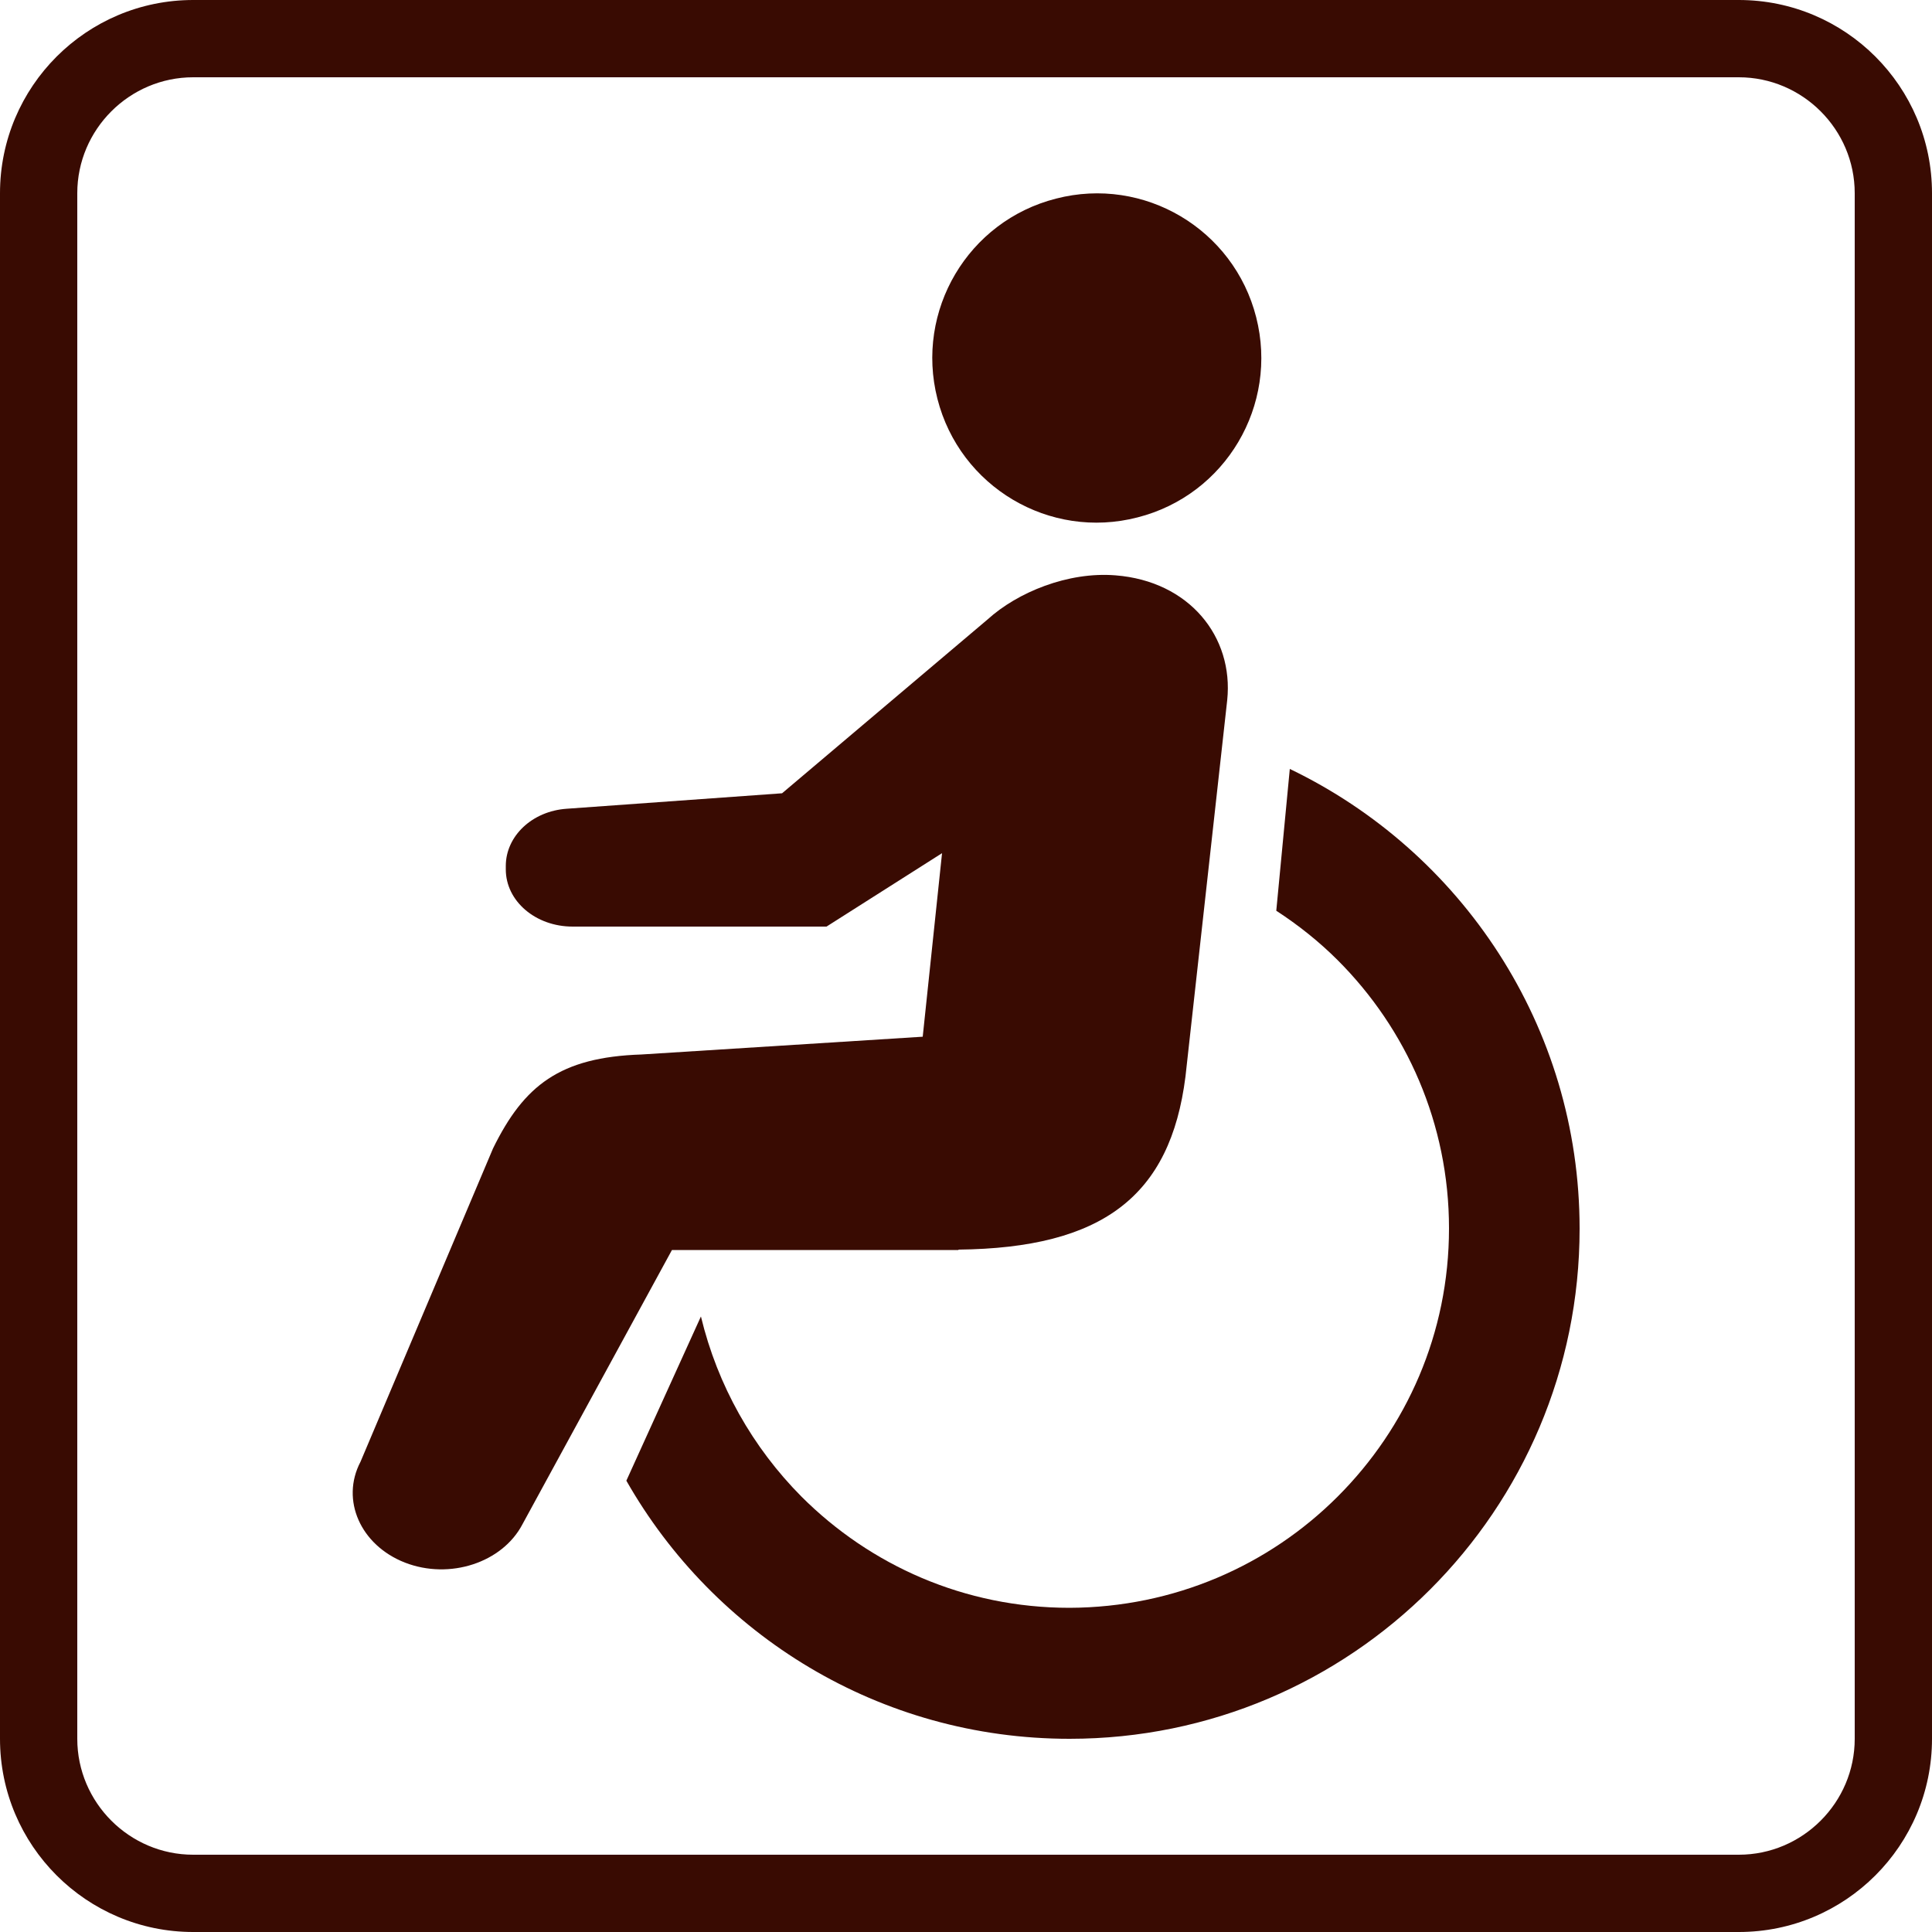
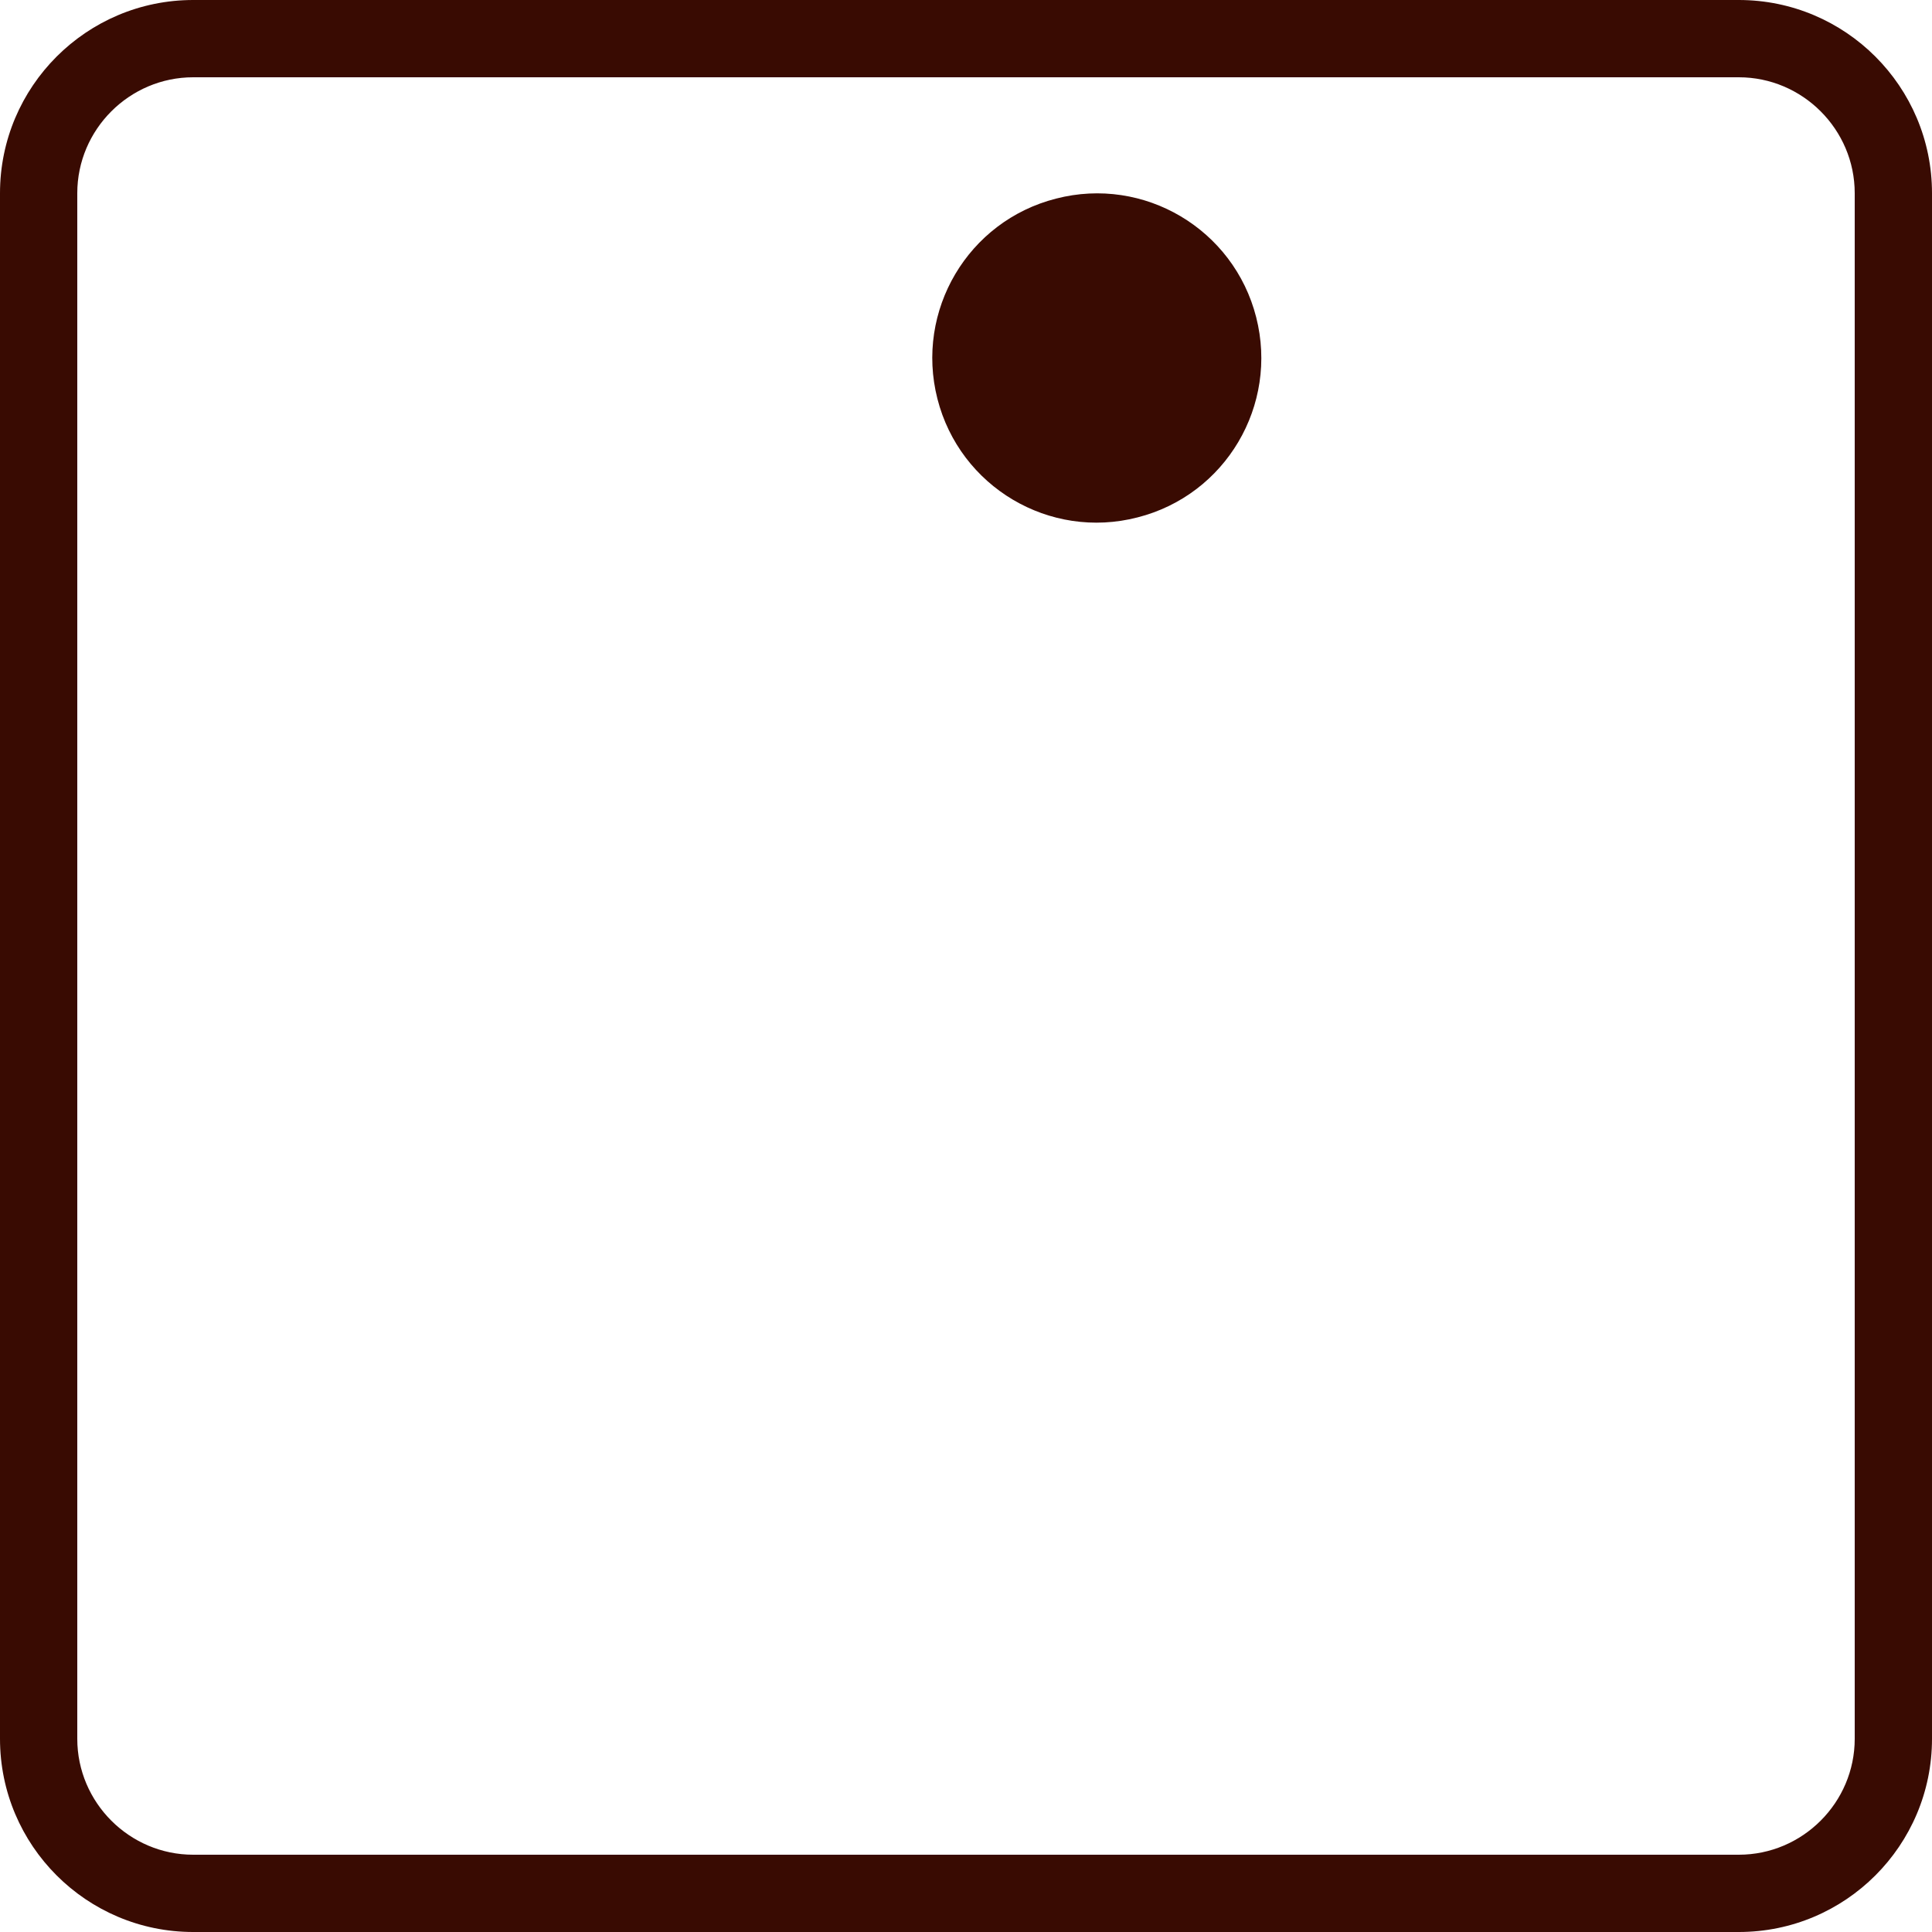
<svg xmlns="http://www.w3.org/2000/svg" id="_レイヤー_2" viewBox="0 0 50 50">
  <defs>
    <style>.cls-1{fill:#390b02;}</style>
  </defs>
  <g id="_レイヤー_2-2">
    <g>
      <g>
        <path class="cls-1" d="M29.44,13.39c2.28-.58,3.65-2.9,3.07-5.18-.58-2.28-2.9-3.66-5.18-3.07-2.28,.58-3.65,2.9-3.07,5.18,.58,2.28,2.9,3.66,5.18,3.07Z" />
-         <path class="cls-1" d="M33.38,19.9l-.35,3.67c.57,.37,1.11,.8,1.59,1.28,1.78,1.78,2.88,4.23,2.88,6.94,0,2.72-1.1,5.16-2.88,6.94-1.78,1.78-4.23,2.87-6.94,2.88-2.72,0-5.16-1.1-6.94-2.88-1.26-1.27-2.17-2.87-2.6-4.66l-1.93,4.25c2.27,3.99,6.55,6.68,11.47,6.68,7.29,0,13.2-5.91,13.2-13.2,0-5.25-3.07-9.77-7.5-11.9Z" />
-         <path class="cls-1" d="M24.8,32.34c3.73-.04,5.49-1.38,5.88-4.48l1.08-9.74c.17-1.64-.98-3.08-2.89-3.23-1.23-.1-2.54,.44-3.31,1.14l-5.32,4.5-5.57,.4c-.9,.06-1.58,.71-1.58,1.48v.09c0,.82,.77,1.48,1.73,1.48h6.57l2.99-1.9-.5,4.75-7.28,.46c-2.11,.07-3.04,.8-3.84,2.43l-3.43,8.11c-.52,.99,0,2.16,1.15,2.61,1.16,.45,2.52,0,3.04-.99l3.87-7.1h7.42Z" />
      </g>
      <path class="cls-1" d="M45,2c1.65,0,3,1.35,3,3V45c0,1.65-1.35,3-3,3H5c-1.65,0-3-1.35-3-3V5c0-1.65,1.35-3,3-3H45m0-2H5C2.24,0,0,2.24,0,5V45c0,2.76,2.24,5,5,5H45c2.76,0,5-2.24,5-5V5c0-2.76-2.24-5-5-5h0Z" />
    </g>
  </g>
</svg>